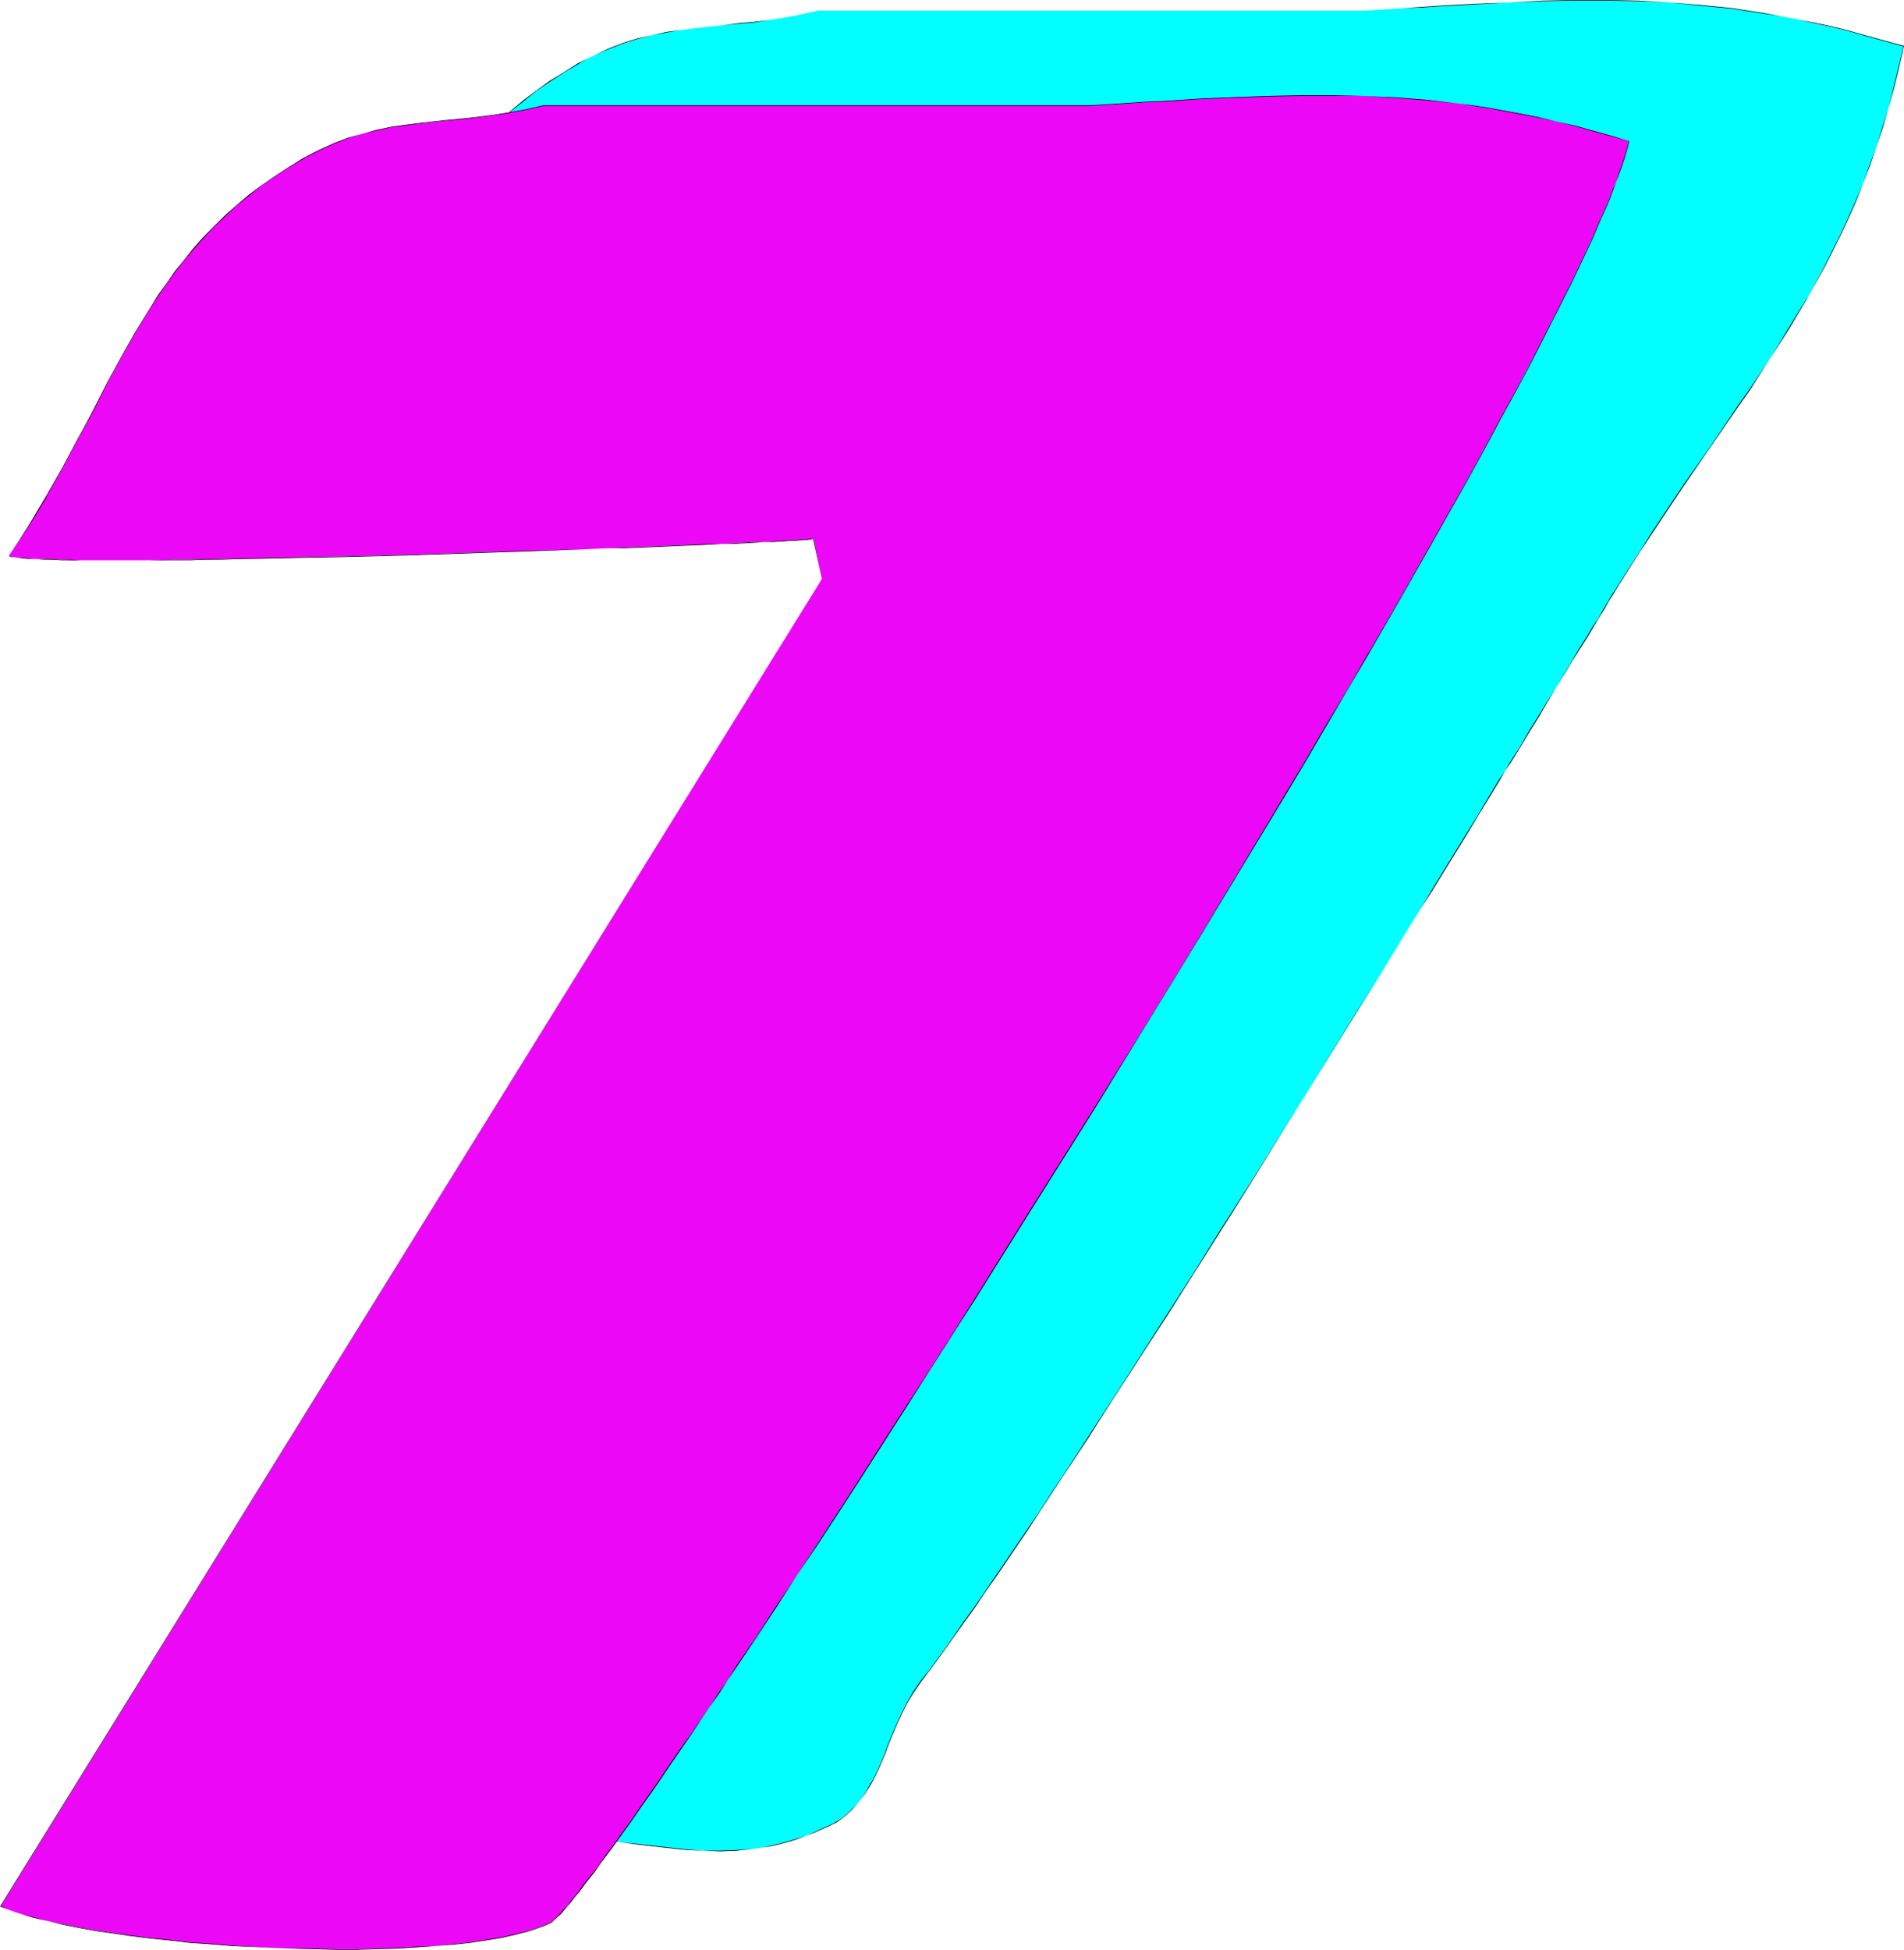
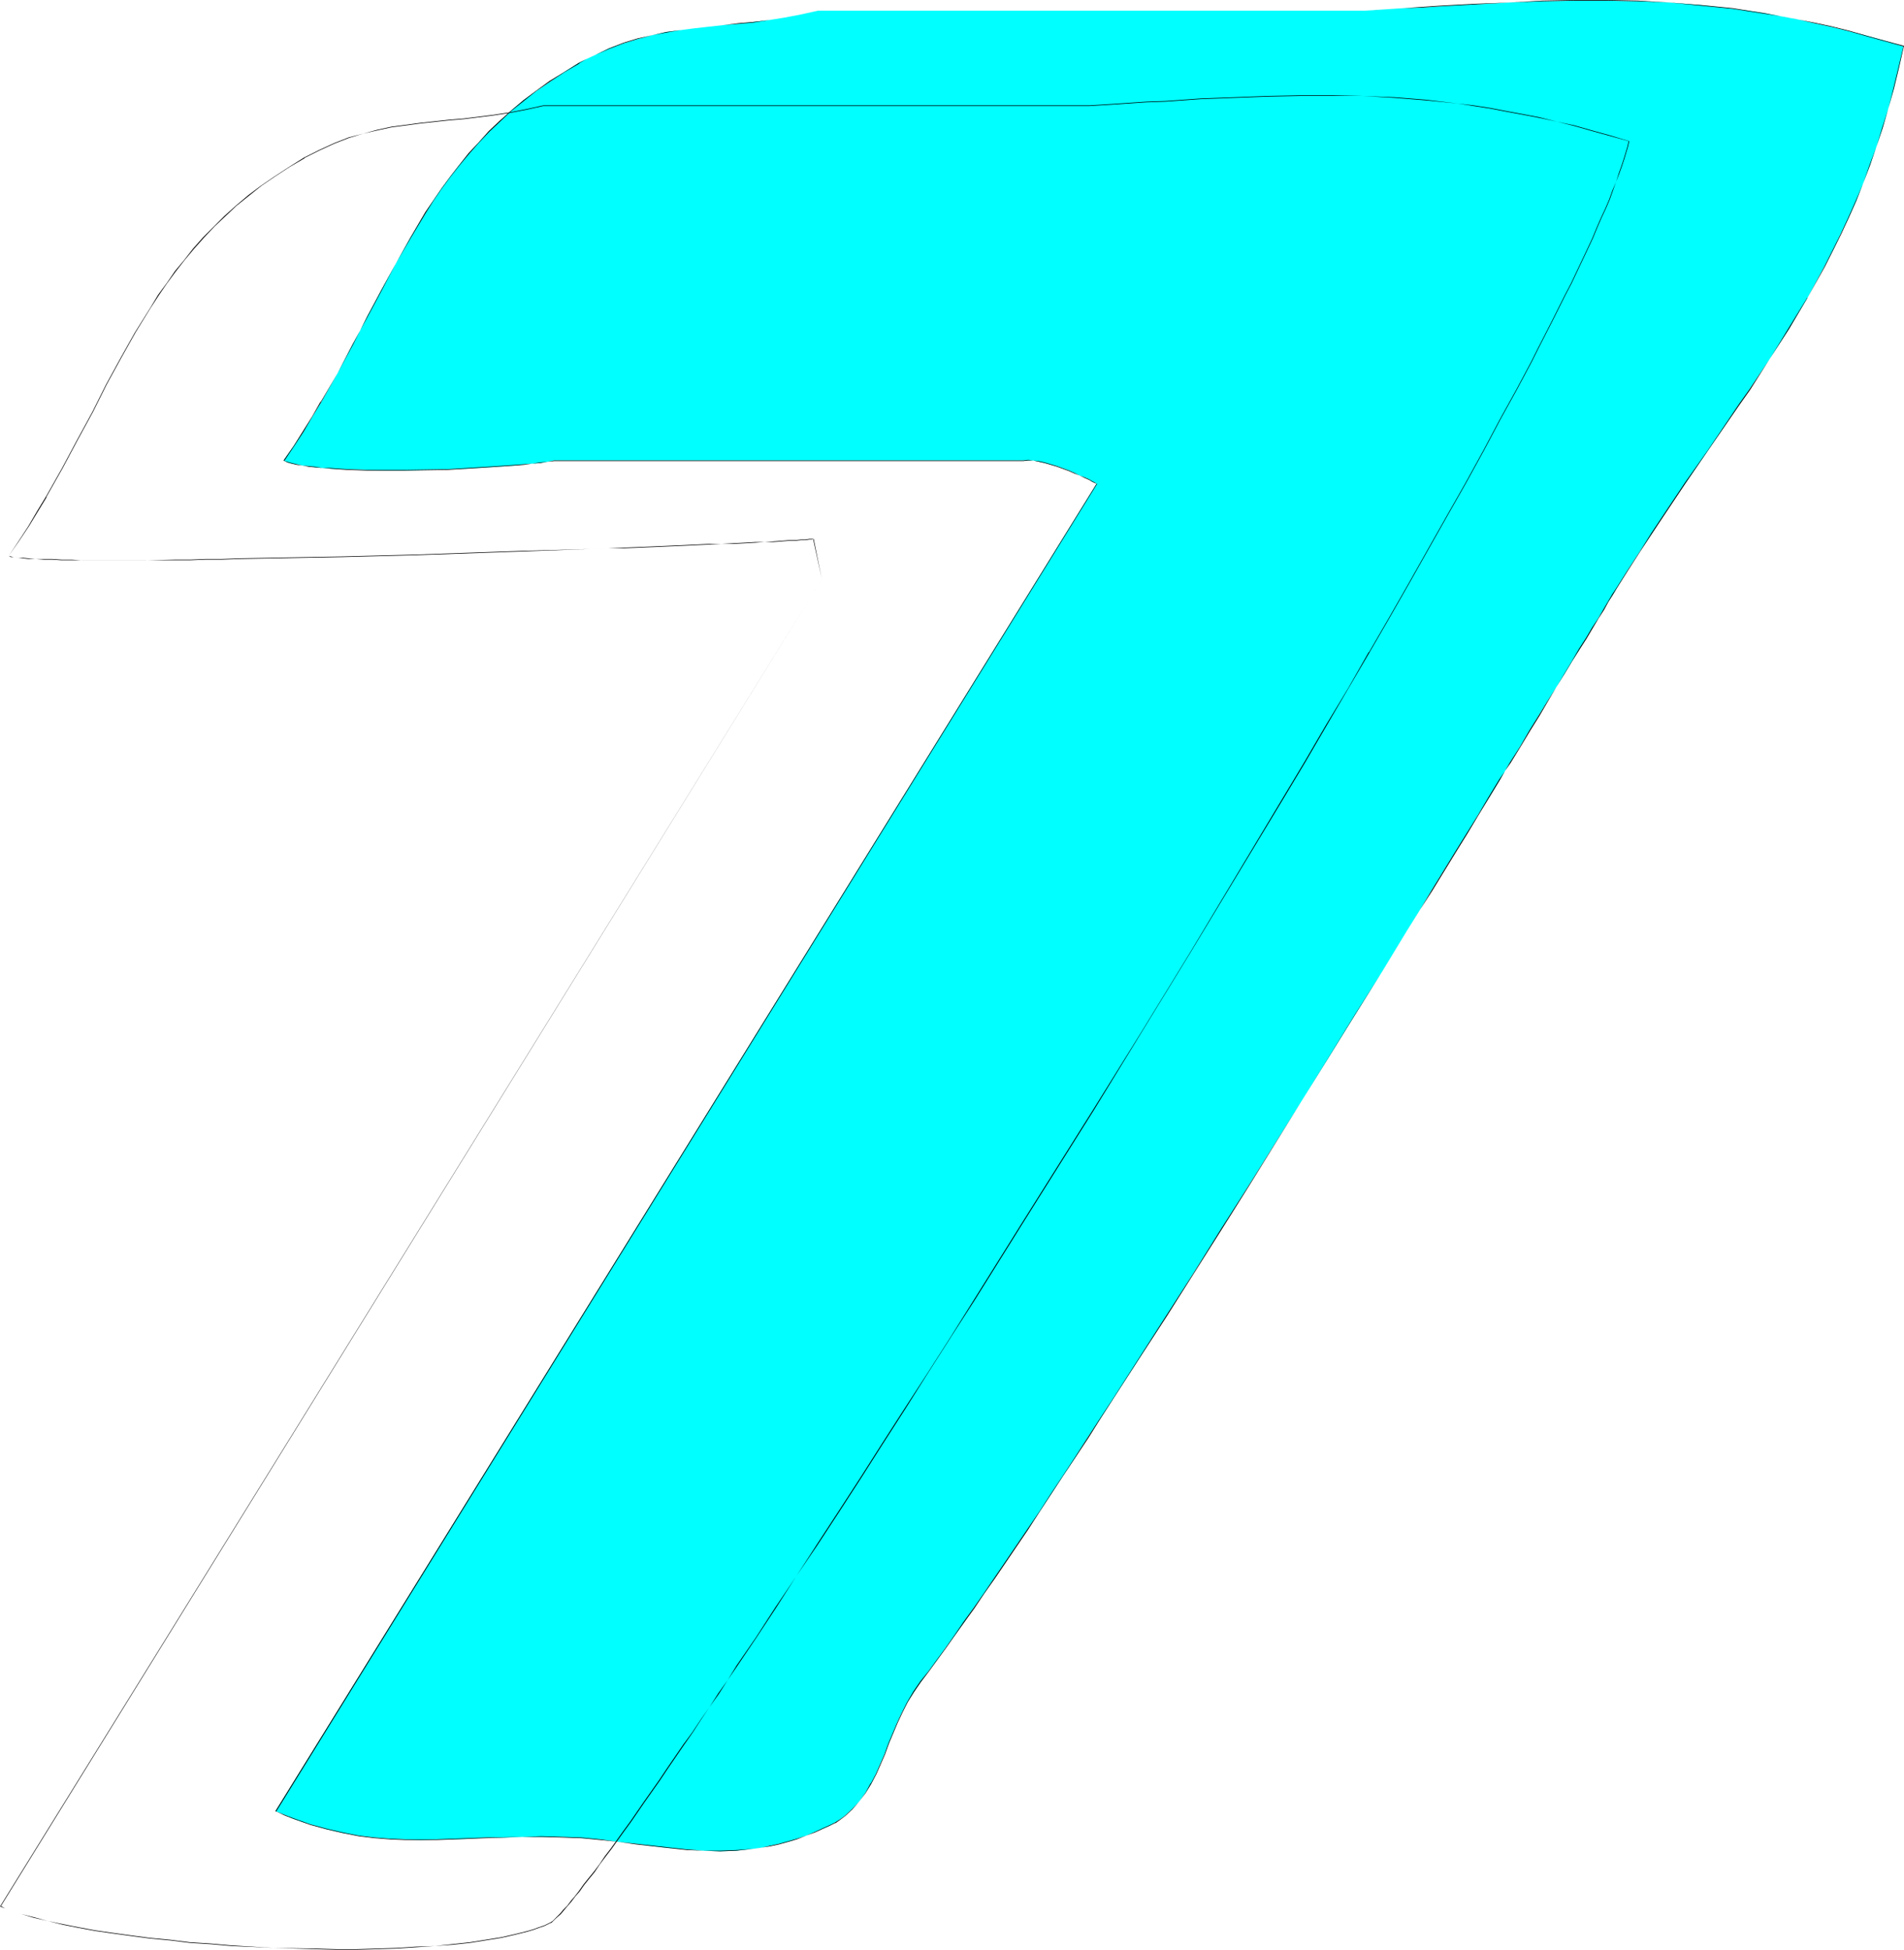
<svg xmlns="http://www.w3.org/2000/svg" xmlns:ns1="http://sodipodi.sourceforge.net/DTD/sodipodi-0.dtd" xmlns:ns2="http://www.inkscape.org/namespaces/inkscape" version="1.0" width="129.766mm" height="132.868mm" id="svg4" ns1:docname="Colorful 7.wmf">
  <ns1:namedview id="namedview4" pagecolor="#ffffff" bordercolor="#000000" borderopacity="0.25" ns2:showpageshadow="2" ns2:pageopacity="0.0" ns2:pagecheckerboard="0" ns2:deskcolor="#d1d1d1" ns2:document-units="mm" />
  <defs id="defs1">
    <pattern id="WMFhbasepattern" patternUnits="userSpaceOnUse" width="6" height="6" x="0" y="0" />
  </defs>
  <path style="fill:#00ffff;fill-opacity:1;fill-rule:evenodd;stroke:none" d="m 73.043,118.597 0.97,0.485 1.131,0.323 1.293,0.162 1.454,0.323 1.616,0.162 1.778,0.323 1.778,0.162 2.101,0.162 2.101,0.162 h 2.262 l 4.686,0.162 5.01,0.162 h 5.333 l 10.666,-0.323 5.171,-0.162 5.171,-0.323 4.848,-0.323 2.262,-0.162 2.262,-0.323 2.101,-0.162 2.101,-0.162 1.939,-0.323 1.616,-0.323 h 120.877 1.293 1.293 l 1.454,0.323 1.454,0.323 3.232,0.808 3.07,1.131 1.454,0.646 1.293,0.646 1.293,0.485 1.131,0.485 0.808,0.646 0.646,0.162 0.485,0.323 v 0 l -211.534,341.895 2.424,0.969 2.101,0.969 2.262,0.808 2.262,0.646 4.202,1.293 4.202,0.969 4.04,0.646 4.04,0.485 4.04,0.323 3.878,0.162 4.04,0.162 4.04,-0.162 h 4.202 l 4.202,-0.162 4.363,-0.323 h 4.686 l 4.686,-0.162 h 4.848 5.333 l 5.01,0.323 4.848,0.323 4.686,0.646 4.525,0.485 4.363,0.646 4.363,0.485 4.363,0.323 4.202,0.323 4.363,0.162 4.202,-0.162 4.363,-0.485 2.262,-0.323 2.101,-0.485 2.262,-0.485 2.262,-0.485 2.262,-0.808 2.424,-0.808 2.262,-0.969 2.424,-0.969 1.454,-0.646 1.293,-0.808 1.293,-0.808 1.131,-0.808 2.101,-1.939 1.778,-1.939 1.616,-2.262 1.454,-2.262 1.131,-2.424 1.131,-2.585 1.131,-2.585 1.131,-2.747 2.101,-5.332 1.293,-2.747 1.454,-2.585 1.616,-2.585 1.778,-2.585 1.939,-2.747 2.262,-2.908 2.101,-3.07 2.424,-3.232 2.424,-3.393 2.424,-3.716 2.747,-3.716 2.586,-3.878 2.909,-4.201 2.747,-4.201 2.909,-4.201 3.07,-4.524 3.07,-4.686 3.07,-4.686 3.232,-4.847 3.07,-5.009 3.394,-5.009 3.232,-5.009 6.787,-10.502 6.787,-10.664 6.949,-10.987 7.11,-11.149 6.949,-11.149 14.059,-22.459 6.949,-11.149 6.787,-10.987 6.787,-10.826 6.464,-10.664 3.232,-5.17 3.07,-5.17 3.07,-5.009 3.07,-4.847 3.07,-4.847 2.747,-4.686 2.909,-4.524 2.747,-4.524 1.293,-2.262 1.293,-2.1 2.586,-4.201 2.424,-4.039 2.424,-4.039 2.262,-3.716 2.262,-3.555 2.101,-3.393 1.939,-3.232 1.939,-3.07 1.778,-2.908 1.616,-2.747 1.454,-2.424 1.293,-2.1 1.293,-2.1 1.131,-1.777 0.97,-1.616 2.909,-4.847 3.07,-4.686 3.07,-4.524 2.909,-4.524 2.909,-4.363 2.909,-4.201 5.656,-8.24 5.494,-8.079 2.747,-4.039 2.586,-3.878 5.171,-7.756 5.01,-7.756 4.686,-7.917 4.363,-8.079 2.262,-4.201 1.939,-4.201 2.101,-4.201 1.939,-4.363 1.778,-4.524 1.778,-4.686 1.616,-4.686 1.616,-4.847 1.454,-5.009 1.454,-5.17 1.293,-5.332 1.131,-5.494 -4.686,-1.454 -4.686,-1.293 -4.525,-1.131 -4.525,-1.131 -4.525,-0.969 -4.202,-0.969 -4.363,-0.808 -4.202,-0.808 -4.202,-0.646 -4.04,-0.485 -8.242,-0.969 -8.08,-0.646 -8.08,-0.323 -8.08,-0.162 h -8.08 l -8.403,0.162 -8.565,0.323 -8.726,0.485 -4.525,0.162 -4.525,0.323 -4.686,0.323 -4.848,0.162 -4.848,0.323 -5.01,0.323 H 210.726 l -4.363,0.969 -4.202,0.808 -4.04,0.646 -4.04,0.485 -3.878,0.485 -3.878,0.323 -7.272,0.808 -3.717,0.485 -3.717,0.485 -3.555,0.808 -3.717,0.969 -3.717,1.131 -3.717,1.293 -3.717,1.777 -2.101,0.969 -1.939,0.969 -3.878,2.424 -3.555,2.424 -3.555,2.424 -3.394,2.424 -3.07,2.585 -2.909,2.747 -2.909,2.747 -2.586,2.747 -2.586,2.908 -2.424,2.908 -2.262,2.908 -2.262,3.07 -2.101,3.07 -2.101,3.232 -3.878,6.463 -3.717,6.625 -3.717,6.786 -3.717,6.948 -1.778,3.555 -1.939,3.555 -3.878,7.432 -4.202,7.432 -2.262,3.716 -2.262,3.716 -2.586,3.878 z" id="path1" />
  <path style="fill:#000000;fill-opacity:1;fill-rule:evenodd;stroke:none" d="m 73.043,118.597 0.97,0.485 1.131,0.323 1.293,0.323 1.454,0.162 1.616,0.323 1.778,0.162 1.778,0.162 2.101,0.162 2.101,0.162 2.262,0.162 4.686,0.162 h 5.01 5.333 l 10.666,-0.162 5.171,-0.323 5.171,-0.323 4.848,-0.323 2.262,-0.162 2.262,-0.162 2.101,-0.323 2.101,-0.162 1.939,-0.323 1.616,-0.162 H 263.569 l 1.293,-0.162 h 1.293 l 1.454,0.323 1.454,0.323 3.232,0.969 3.07,1.131 1.454,0.646 1.293,0.485 1.293,0.646 1.131,0.485 0.808,0.485 0.646,0.323 0.485,0.162 v 0.162 -0.162 l -211.534,341.895 2.424,1.131 2.101,0.808 2.262,0.808 2.262,0.808 4.202,1.131 4.202,0.969 4.04,0.808 4.04,0.485 4.04,0.323 3.878,0.162 h 4.04 4.04 l 4.202,-0.162 4.202,-0.162 4.363,-0.162 9.373,-0.323 h 4.848 l 5.333,0.162 5.01,0.162 4.848,0.485 4.686,0.485 4.525,0.646 4.363,0.485 4.363,0.485 4.363,0.485 4.202,0.162 4.363,0.162 4.202,-0.162 4.363,-0.485 2.262,-0.323 2.101,-0.323 2.262,-0.485 2.262,-0.646 2.262,-0.646 2.424,-0.969 2.262,-0.808 2.424,-1.131 1.454,-0.646 1.293,-0.646 h 0.162 l 1.131,-0.808 1.293,-0.969 1.939,-1.777 1.778,-2.1 1.616,-2.1 1.454,-2.424 v 0 l 1.293,-2.424 1.131,-2.585 1.131,-2.585 0.97,-2.747 2.262,-5.332 1.293,-2.747 1.293,-2.585 v 0 l 1.616,-2.585 1.778,-2.585 2.101,-2.747 2.101,-2.908 2.262,-3.07 2.262,-3.232 2.424,-3.393 2.586,-3.555 2.586,-3.878 2.747,-3.878 2.747,-4.039 5.818,-8.564 2.909,-4.524 3.07,-4.686 3.07,-4.686 3.232,-4.847 3.232,-4.847 3.232,-5.17 3.232,-5.009 6.787,-10.502 6.949,-10.664 6.949,-10.987 6.949,-10.987 7.11,-11.31 13.898,-22.459 13.736,-22.136 6.787,-10.826 9.696,-15.834 3.232,-5.009 3.07,-5.009 3.07,-5.009 2.909,-4.686 2.909,-4.847 2.747,-4.524 2.747,-4.524 1.293,-2.262 1.454,-2.1 2.586,-4.201 2.424,-4.039 2.424,-3.878 2.262,-3.878 2.101,-3.555 2.101,-3.393 1.939,-3.232 1.939,-3.07 1.778,-2.747 1.616,-2.747 1.454,-2.424 1.454,-2.262 1.131,-2.1 1.131,-1.777 0.97,-1.616 3.07,-4.847 2.909,-4.524 3.07,-4.686 2.909,-4.363 2.909,-4.363 2.909,-4.363 5.656,-8.24 8.242,-11.957 2.747,-3.878 5.01,-7.917 5.01,-7.756 4.686,-7.917 v 0 l 4.525,-8.079 2.101,-4.201 2.101,-4.201 1.939,-4.201 1.939,-4.363 1.778,-4.524 1.778,-4.686 1.616,-4.686 1.616,-4.847 1.454,-5.009 1.454,-5.17 1.293,-5.332 1.293,-5.655 -4.848,-1.293 -4.686,-1.293 -4.525,-1.293 -4.525,-1.131 -4.525,-0.969 -4.202,-0.808 -4.363,-0.808 -4.202,-0.808 -4.202,-0.646 L 446.339,2.1 438.097,1.293 430.017,0.646 421.937,0.162 413.857,0 h -8.08 l -8.403,0.162 -8.565,0.485 -8.726,0.323 -9.05,0.485 -4.686,0.323 -4.848,0.323 -4.848,0.323 -5.01,0.323 H 210.726 l -4.363,0.969 -4.202,0.808 -4.04,0.646 -4.04,0.485 -3.878,0.323 -3.878,0.485 -7.272,0.808 -3.717,0.485 -3.717,0.485 -3.555,0.808 -3.717,0.808 -3.717,1.131 -3.717,1.454 -3.717,1.777 -2.101,0.969 -1.939,0.969 v 0 l -3.878,2.424 -3.717,2.262 -3.555,2.585 -3.232,2.424 -3.07,2.585 -3.07,2.747 -2.747,2.585 -2.586,2.908 -2.586,2.747 -2.424,3.07 -2.262,2.908 -2.262,3.07 -2.101,3.07 -2.101,3.07 -3.878,6.625 v 0 l -3.717,6.625 -3.717,6.786 -3.717,6.948 -1.778,3.555 -1.939,3.555 -3.878,7.432 -4.363,7.432 v -0.162 l -2.101,3.716 -2.424,3.878 -2.424,3.878 -2.586,3.716 0.162,0.162 2.586,-3.878 2.424,-3.716 2.262,-3.878 2.262,-3.716 v 0 l 4.202,-7.432 4.04,-7.432 1.778,-3.555 1.939,-3.555 3.717,-6.948 3.555,-6.786 3.878,-6.625 v 0 l 3.878,-6.463 1.939,-3.07 2.101,-3.07 2.262,-3.07 2.424,-3.07 2.424,-2.908 2.424,-2.747 2.747,-2.908 2.747,-2.585 2.909,-2.747 3.232,-2.585 3.232,-2.585 3.555,-2.424 3.717,-2.424 3.878,-2.262 h -0.162 l 1.939,-1.131 2.101,-0.969 3.717,-1.616 3.717,-1.454 3.717,-1.131 3.717,-0.969 3.555,-0.646 3.717,-0.646 3.717,-0.485 7.272,-0.808 3.878,-0.323 3.878,-0.323 4.04,-0.646 4.04,-0.646 4.202,-0.808 4.363,-0.969 H 351.641 l 5.01,-0.323 4.848,-0.323 4.848,-0.162 4.686,-0.323 9.05,-0.485 8.726,-0.485 8.565,-0.323 8.403,-0.162 h 8.08 l 8.08,0.162 8.08,0.323 8.08,0.808 8.242,0.808 4.04,0.646 4.202,0.646 4.202,0.646 4.363,0.808 4.202,0.969 4.525,0.969 4.525,1.131 4.525,1.293 4.686,1.293 4.686,1.293 v 0 l -1.293,5.494 -1.293,5.332 -1.293,5.17 -1.616,5.009 -1.454,4.847 -1.778,4.686 -1.616,4.686 -1.939,4.524 -1.939,4.363 -1.939,4.201 -2.101,4.201 -2.101,4.201 -4.363,8.079 v -0.162 l -4.848,7.917 -4.848,7.917 -5.171,7.756 -2.747,3.878 -8.08,11.957 -5.818,8.24 -2.909,4.363 -2.909,4.363 -2.909,4.363 -2.909,4.686 -3.07,4.686 -3.07,4.847 -0.97,1.454 -1.131,1.939 -1.131,1.939 -1.293,2.262 -1.616,2.424 -1.616,2.747 -1.778,2.747 -1.778,3.07 -1.939,3.232 -2.101,3.555 -2.262,3.555 -2.262,3.716 -2.424,3.878 -2.424,4.201 -2.586,4.039 -1.293,2.262 -1.454,2.1 -2.747,4.524 -2.747,4.686 -2.909,4.686 -2.909,4.686 -3.07,5.009 -3.07,5.009 -3.07,5.17 -9.696,15.834 -6.787,10.664 -13.736,22.297 -14.059,22.459 -7.11,11.149 -6.949,11.149 -6.949,10.826 -6.949,10.826 -6.626,10.341 -3.394,5.17 -3.232,5.009 -3.232,5.009 -3.07,4.686 -3.232,4.847 -2.909,4.524 -3.07,4.524 -5.818,8.564 -2.747,4.039 -2.747,4.039 -2.586,3.716 -2.586,3.555 -2.424,3.555 -2.262,3.232 -2.262,3.07 -2.101,2.908 -2.101,2.585 -1.778,2.585 -1.616,2.747 v 0 l -1.293,2.585 -1.293,2.747 -2.262,5.332 -0.97,2.747 -1.131,2.585 -1.131,2.585 -1.293,2.424 V 459.199 l -1.293,2.424 -1.616,2.262 -1.778,1.939 -2.101,1.939 -1.131,0.808 -1.293,0.808 v 0 l -1.293,0.646 -1.454,0.646 -2.424,1.131 -2.262,0.969 -2.424,0.808 -2.262,0.646 -2.262,0.646 -2.262,0.485 -2.101,0.485 -2.262,0.323 -4.363,0.323 -4.202,0.162 h -4.363 l -4.202,-0.323 -4.363,-0.485 -4.363,-0.485 -4.363,-0.485 -4.525,-0.485 -4.686,-0.646 -4.848,-0.485 -5.01,-0.162 -5.333,-0.162 -4.848,0.162 -9.373,0.162 -4.363,0.162 -4.202,0.162 -4.202,0.162 h -4.04 -4.04 l -3.878,-0.162 -4.04,-0.323 -4.04,-0.485 -4.04,-0.808 -4.202,-0.969 -4.202,-1.131 -2.262,-0.808 -2.262,-0.808 -2.101,-0.808 -2.424,-0.969 0.162,0.162 211.534,-342.056 h -0.162 l -0.485,-0.323 -0.646,-0.323 -0.808,-0.485 -1.131,-0.485 -1.293,-0.485 -1.293,-0.646 -1.454,-0.646 -3.07,-1.131 -3.232,-0.969 -1.454,-0.323 -1.454,-0.162 -1.293,-0.162 -1.293,0.162 H 142.693 l -1.616,0.323 -1.939,0.162 -2.101,0.323 -2.101,0.162 -2.262,0.162 -2.262,0.162 -4.848,0.323 -5.171,0.323 -5.171,0.323 -10.666,0.162 h -5.333 -5.01 l -4.686,-0.162 -2.262,-0.162 -2.101,-0.162 h -2.101 l -1.778,-0.323 -1.778,-0.162 -1.616,-0.162 -1.454,-0.323 -1.293,-0.323 -1.131,-0.323 -0.97,-0.323 0.162,0.162 z" id="path2" />
-   <path style="fill:#ed07f7;fill-opacity:1;fill-rule:evenodd;stroke:none" d="m 2.262,143.156 0.485,0.162 0.808,0.162 1.131,0.162 1.293,0.162 h 1.454 l 1.778,0.162 h 2.101 l 2.101,0.162 h 2.424 l 2.586,0.162 h 2.747 16.322 3.717 l 3.717,-0.162 h 4.04 4.04 l 4.202,-0.162 h 4.202 l 8.726,-0.162 8.888,-0.323 9.211,-0.162 18.746,-0.485 18.584,-0.646 9.211,-0.162 8.888,-0.323 8.726,-0.323 4.04,-0.162 4.202,-0.162 4.04,-0.162 3.878,-0.162 3.717,-0.162 3.717,-0.162 h 3.394 l 3.394,-0.162 3.07,-0.162 3.07,-0.162 2.909,-0.162 2.747,-0.162 h 2.424 l 2.262,-0.162 h 2.101 l 1.939,-0.162 1.616,-0.162 h 1.454 l 1.131,-0.162 h 0.97 l 0.646,-0.162 h 0.485 l 2.101,10.341 -211.534,341.895 1.131,0.485 1.293,0.485 2.909,0.969 3.232,0.969 3.555,0.808 3.878,0.808 4.04,0.808 4.363,0.808 4.525,0.646 4.686,0.808 4.848,0.485 5.171,0.646 5.171,0.485 5.171,0.485 5.494,0.323 10.827,0.646 10.827,0.323 h 5.333 5.333 l 5.171,-0.162 h 5.171 l 4.848,-0.323 4.848,-0.323 4.525,-0.485 4.525,-0.485 4.04,-0.485 4.04,-0.646 3.555,-0.808 3.232,-0.969 1.616,-0.485 1.293,-0.485 1.454,-0.485 1.293,-0.485 0.323,-0.323 0.485,-0.323 0.646,-0.485 0.646,-0.646 0.808,-0.808 0.808,-0.808 0.808,-1.131 0.97,-1.131 1.131,-1.293 1.131,-1.454 1.131,-1.454 1.293,-1.777 1.293,-1.777 1.454,-1.777 1.454,-2.1 1.454,-1.939 1.616,-2.262 1.778,-2.424 1.616,-2.424 1.778,-2.424 1.939,-2.585 1.939,-2.747 1.939,-2.908 1.939,-2.908 2.101,-2.908 2.101,-3.232 2.101,-3.07 2.262,-3.393 2.262,-3.232 2.262,-3.393 2.424,-3.555 2.424,-3.555 4.848,-7.433 5.171,-7.756 5.171,-7.917 5.333,-8.24 5.494,-8.402 5.656,-8.564 5.818,-8.887 5.656,-9.048 5.979,-9.21 5.979,-9.371 5.979,-9.533 6.141,-9.695 6.141,-9.695 6.141,-9.856 12.443,-19.874 12.282,-20.035 12.282,-20.035 11.958,-19.874 5.979,-9.856 5.979,-9.856 5.656,-9.695 5.656,-9.533 5.656,-9.533 5.494,-9.21 5.171,-9.21 5.171,-9.048 5.171,-8.887 4.848,-8.564 4.525,-8.24 4.525,-8.24 4.363,-7.917 2.101,-3.878 1.939,-3.716 1.939,-3.716 1.939,-3.555 1.939,-3.555 1.778,-3.555 1.616,-3.393 1.778,-3.232 1.616,-3.232 1.454,-3.07 1.454,-3.07 1.454,-2.908 1.293,-2.908 1.293,-2.747 1.293,-2.747 0.97,-2.585 1.131,-2.424 0.97,-2.262 0.97,-2.262 0.808,-2.262 0.808,-2.1 0.646,-1.777 0.646,-1.939 0.485,-1.616 0.323,-1.616 0.323,-1.454 -4.686,-1.454 -4.686,-1.293 -4.525,-1.131 -4.525,-1.131 -4.525,-0.969 -4.202,-0.969 -4.363,-0.808 -4.202,-0.646 -4.202,-0.646 -4.04,-0.646 -8.242,-0.969 -8.08,-0.485 -8.08,-0.485 -8.08,-0.162 h -8.08 l -8.403,0.162 -8.565,0.323 -8.726,0.485 -4.525,0.162 -4.525,0.323 -4.848,0.323 -4.686,0.323 -4.848,0.323 -5.171,0.162 H 139.945 l -4.363,1.131 -4.202,0.646 -4.202,0.808 -3.878,0.485 -3.878,0.323 -3.878,0.485 -7.434,0.808 -3.555,0.323 -3.717,0.646 -3.717,0.646 -3.555,0.969 -3.717,1.131 -3.717,1.293 -3.878,1.777 -1.939,0.969 -1.939,1.131 -3.878,2.262 -3.717,2.424 -3.394,2.424 -3.394,2.585 -3.07,2.585 -2.909,2.585 -2.909,2.747 -2.747,2.908 -2.424,2.747 -2.424,2.908 -2.262,3.07 -2.262,2.908 -2.101,3.232 -2.101,3.07 -3.878,6.463 -3.717,6.625 -3.717,6.786 -3.717,7.109 -1.778,3.555 -1.939,3.555 -3.878,7.271 -4.363,7.433 -2.101,3.716 -2.424,3.878 -2.424,3.878 z" id="path3" />
  <path style="fill:#000000;fill-opacity:1;fill-rule:evenodd;stroke:none" d="m 2.262,143.156 0.485,0.323 H 3.555 l 1.131,0.162 1.293,0.162 1.454,0.162 h 1.778 l 2.101,0.162 h 2.101 l 2.424,0.162 h 2.586 2.747 16.322 7.434 4.04 l 4.04,-0.162 h 4.202 l 4.202,-0.162 8.726,-0.162 8.888,-0.162 9.211,-0.162 18.746,-0.485 18.584,-0.646 9.211,-0.323 17.614,-0.646 4.04,-0.162 h 4.202 l 4.04,-0.162 3.878,-0.162 3.717,-0.162 3.717,-0.162 3.394,-0.162 3.394,-0.162 3.07,-0.162 h 3.07 l 2.909,-0.162 2.747,-0.162 2.424,-0.162 h 2.262 l 2.101,-0.162 1.939,-0.162 h 1.616 l 1.454,-0.162 h 1.131 l 0.97,-0.162 h 0.646 l 0.485,-0.162 h -0.162 l 2.262,10.341 v 0 L 0,491.029 l 1.293,0.485 1.293,0.485 2.909,0.969 3.232,0.969 3.555,0.808 3.878,0.969 4.04,0.808 4.363,0.808 4.525,0.646 4.686,0.646 4.848,0.646 5.171,0.485 5.171,0.646 5.171,0.323 5.494,0.485 10.827,0.485 10.827,0.323 5.333,0.162 h 5.333 l 5.171,-0.162 5.171,-0.162 4.848,-0.323 4.848,-0.323 4.525,-0.323 4.525,-0.485 4.04,-0.646 4.04,-0.646 3.555,-0.808 3.232,-0.808 1.616,-0.485 1.293,-0.485 1.454,-0.485 1.293,-0.646 0.323,-0.162 h 0.162 l 0.485,-0.485 0.485,-0.485 1.454,-1.293 0.808,-0.969 0.97,-1.131 0.97,-1.131 0.97,-1.293 1.131,-1.293 1.131,-1.616 1.293,-1.616 1.454,-1.777 1.293,-1.939 1.454,-1.939 1.616,-2.1 1.616,-2.262 1.616,-2.262 1.778,-2.424 1.778,-2.585 1.778,-2.585 1.939,-2.747 1.939,-2.747 1.939,-2.908 2.101,-3.07 2.101,-3.07 2.262,-3.232 2.101,-3.232 2.262,-3.393 2.424,-3.393 2.262,-3.555 2.424,-3.555 5.01,-7.433 5.01,-7.594 5.171,-8.079 5.494,-8.079 5.494,-8.402 5.656,-8.725 5.656,-8.887 5.818,-9.048 5.818,-9.21 5.979,-9.371 6.141,-9.533 12.12,-19.389 18.584,-29.568 12.282,-20.035 12.282,-20.035 23.917,-39.586 5.818,-9.695 5.656,-9.695 5.494,-9.371 5.494,-9.371 v 0 l 5.333,-9.21 5.171,-9.048 5.01,-8.887 4.848,-8.564 4.686,-8.24 4.525,-8.24 4.202,-7.917 4.202,-7.594 3.878,-7.271 1.778,-3.555 3.555,-6.948 1.616,-3.232 1.616,-3.232 1.616,-3.07 4.202,-8.887 1.293,-2.747 1.131,-2.747 1.131,-2.585 1.131,-2.424 0.97,-2.262 0.808,-2.262 0.808,-2.262 0.808,-2.1 0.646,-1.777 0.646,-1.939 0.485,-1.616 0.485,-1.616 0.323,-1.454 -4.848,-1.454 -4.686,-1.293 -4.525,-1.293 -4.525,-0.969 -4.525,-1.131 -4.202,-0.808 -4.363,-0.808 -4.202,-0.808 -4.202,-0.646 -4.04,-0.485 -8.242,-0.969 -8.08,-0.646 -8.08,-0.323 -8.08,-0.162 h -8.08 l -8.403,0.162 -8.565,0.323 -8.726,0.323 -4.525,0.323 -4.525,0.323 -4.848,0.162 -4.686,0.323 -4.848,0.323 -5.171,0.323 H 139.945 l -4.363,0.969 -4.202,0.808 -4.202,0.646 -3.878,0.485 -3.878,0.485 -3.878,0.323 -7.434,0.808 -3.555,0.485 -3.717,0.485 -3.717,0.808 -3.555,0.969 -3.717,0.969 -3.717,1.454 -3.878,1.777 -1.939,0.969 -1.939,0.969 v 0 l -3.878,2.424 -3.717,2.424 -3.555,2.424 -3.232,2.424 -3.07,2.585 -3.07,2.747 -2.747,2.747 -2.747,2.747 -2.586,2.908 -2.262,2.908 -2.424,2.908 -2.101,3.07 -2.262,3.07 -1.939,3.232 -4.04,6.463 v 0 l -3.717,6.625 -3.717,6.786 -3.555,7.109 -1.939,3.555 -1.939,3.555 -3.878,7.271 -4.202,7.433 v 0 l -2.262,3.716 -2.262,3.878 -2.424,3.716 -2.586,3.878 v 0 l 2.586,-3.716 2.586,-3.878 2.262,-3.716 2.262,-3.716 v -0.162 l 4.202,-7.433 3.878,-7.271 1.939,-3.555 1.939,-3.555 3.555,-7.109 3.717,-6.786 3.717,-6.625 v 0 l 3.878,-6.301 2.101,-3.232 2.101,-3.07 2.262,-3.07 2.262,-2.908 2.424,-2.908 2.586,-2.908 2.747,-2.908 2.747,-2.585 2.909,-2.747 3.232,-2.585 3.232,-2.585 3.555,-2.424 3.717,-2.424 3.878,-2.262 h -0.162 l 1.939,-0.969 1.939,-0.969 3.878,-1.777 3.717,-1.454 3.717,-1.131 3.555,-0.808 3.717,-0.808 3.717,-0.485 3.555,-0.485 7.434,-0.808 3.878,-0.323 3.878,-0.485 3.878,-0.485 4.202,-0.646 4.202,-0.808 4.363,-0.969 h 140.753 l 5.171,-0.323 4.848,-0.323 4.686,-0.323 4.848,-0.162 4.525,-0.323 4.525,-0.323 8.726,-0.323 8.565,-0.323 8.403,-0.162 h 8.08 8.08 l 8.08,0.485 8.08,0.646 8.242,0.808 4.04,0.646 4.202,0.646 4.202,0.808 4.363,0.808 4.202,0.808 4.525,0.969 4.525,1.131 4.525,1.293 4.686,1.293 4.686,1.293 v 0 l -0.323,1.454 -0.485,1.616 -0.485,1.616 -0.646,1.939 -0.646,1.777 -0.646,2.1 -0.97,2.262 -0.808,2.262 -0.97,2.262 -1.131,2.424 -1.131,2.585 -1.131,2.747 -1.293,2.747 -4.202,8.887 -1.616,3.07 -1.616,3.232 -1.616,3.232 -3.555,6.948 -1.778,3.555 -3.878,7.271 -4.202,7.594 -4.202,7.917 -4.525,8.24 -4.686,8.24 -4.848,8.564 -5.01,8.887 -5.171,9.048 -5.333,9.21 v -0.162 l -5.333,9.371 -5.656,9.371 -5.656,9.695 -5.818,9.695 -23.755,39.586 -12.282,20.035 -12.443,20.035 -18.584,29.568 -12.12,19.389 -5.979,9.533 -5.979,9.371 -5.979,9.21 -5.818,9.048 -5.656,8.887 -5.656,8.725 -5.494,8.402 -5.333,8.24 -5.333,7.917 -5.01,7.756 -5.01,7.271 -2.262,3.716 -2.424,3.393 -2.262,3.555 -2.262,3.232 -2.262,3.393 -2.262,3.07 -2.101,3.07 -2.101,3.07 -1.939,2.908 -1.939,2.747 -1.939,2.747 -1.778,2.585 -1.778,2.585 -1.778,2.424 -1.616,2.262 -1.616,2.262 -1.616,2.1 -1.293,1.939 -1.454,1.939 -1.454,1.777 -1.293,1.616 -1.131,1.616 -1.131,1.454 -0.97,1.131 -0.97,1.293 -0.97,0.969 -0.808,0.969 -1.454,1.454 -0.485,0.485 -0.485,0.323 v 0 l -0.323,0.162 -1.293,0.646 -1.454,0.485 -1.293,0.485 -1.616,0.485 -3.232,0.808 -3.555,0.808 -4.04,0.646 -4.04,0.646 -4.525,0.485 -4.525,0.485 -4.848,0.162 -4.848,0.323 -5.171,0.162 -5.171,0.162 h -5.333 l -5.333,-0.162 -10.827,-0.162 -10.827,-0.646 -5.494,-0.485 -5.171,-0.323 -5.171,-0.646 -5.171,-0.485 -4.848,-0.646 -4.686,-0.646 -4.525,-0.646 -4.363,-0.808 -4.04,-0.808 -3.878,-0.808 -3.555,-0.969 -3.232,-0.808 -2.909,-0.969 -1.293,-0.485 -1.131,-0.646 v 0.162 L 211.696,149.135 l -2.101,-10.341 h -0.485 -0.646 l -0.97,0.162 h -1.131 l -1.454,0.162 h -1.616 l -1.939,0.162 -2.101,0.162 -2.262,0.162 h -2.424 l -2.747,0.162 -2.909,0.162 -3.07,0.162 h -3.07 l -3.394,0.162 -3.394,0.162 -3.717,0.162 -3.717,0.162 -3.878,0.162 -4.04,0.162 -4.202,0.162 -4.04,0.162 -17.614,0.485 -9.211,0.323 -18.584,0.646 -18.746,0.485 -9.211,0.162 -8.888,0.162 -8.726,0.162 -4.202,0.162 H 53.005 l -4.04,0.162 h -4.04 l -7.434,0.162 H 21.17 l -2.747,-0.162 h -2.586 l -2.424,-0.162 H 11.312 9.211 l -1.778,-0.162 -1.454,-0.162 H 4.686 L 3.555,143.479 2.747,143.318 2.262,143.156 Z" id="path4" />
</svg>